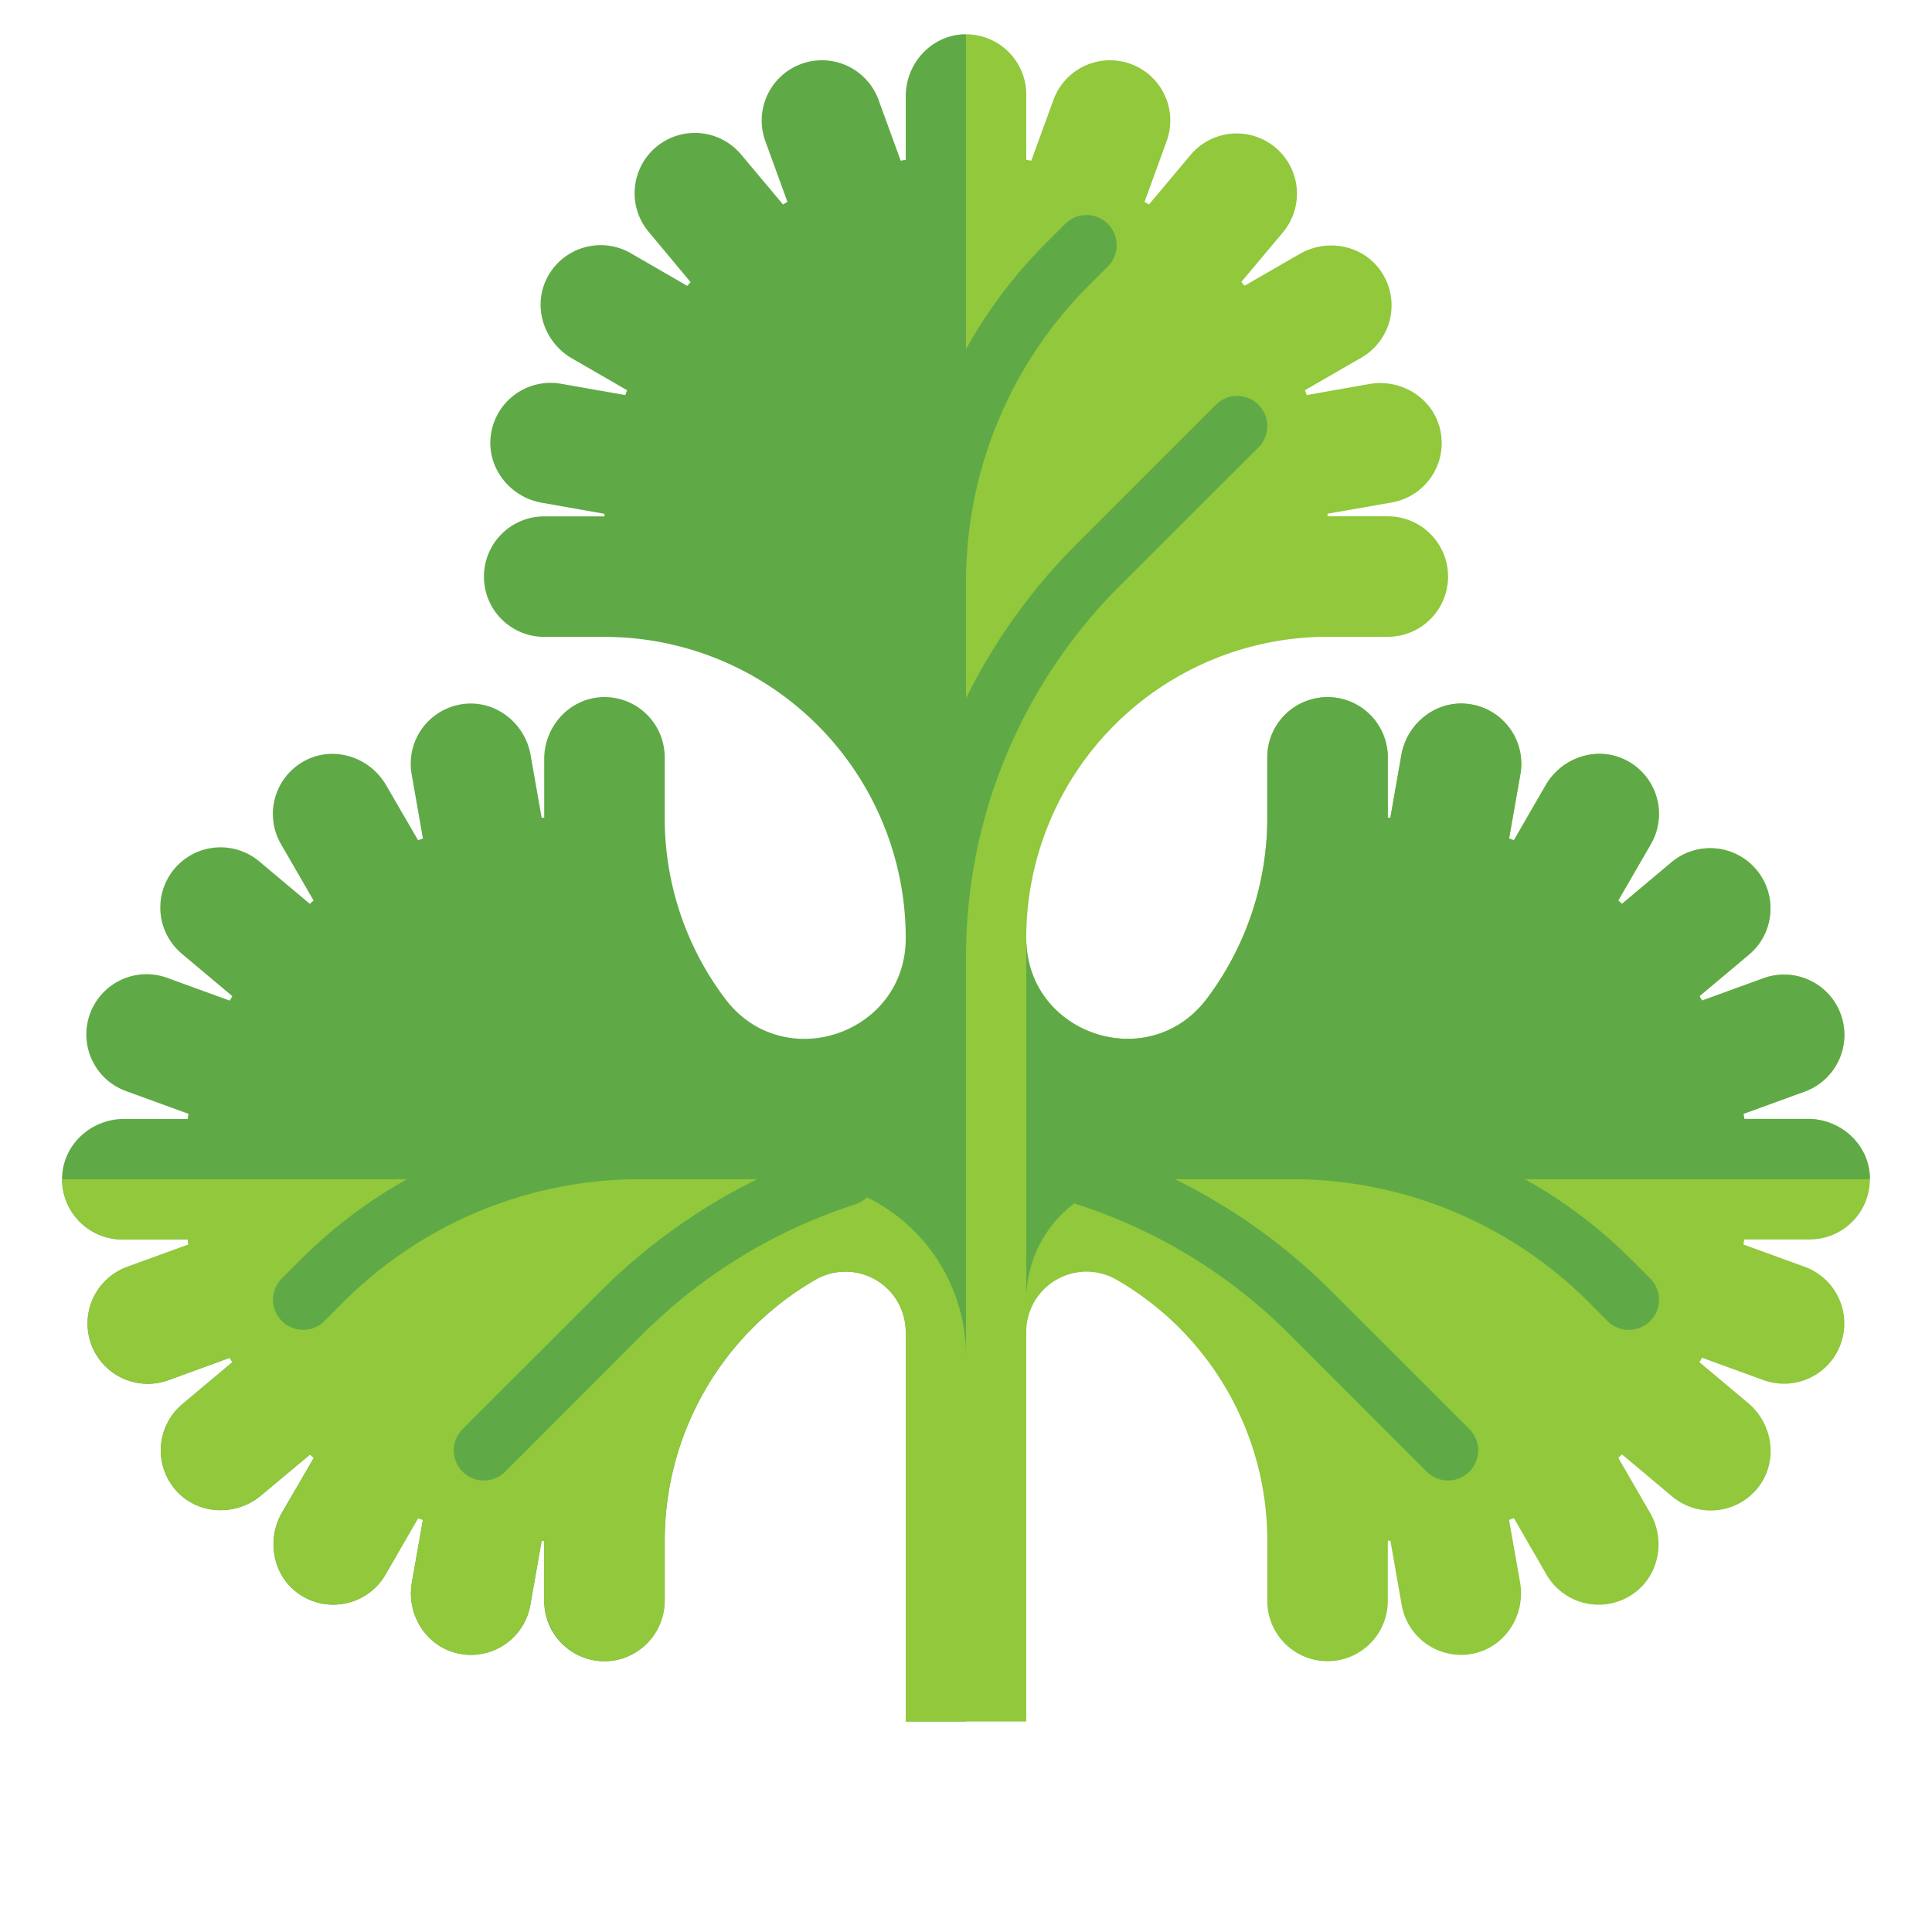
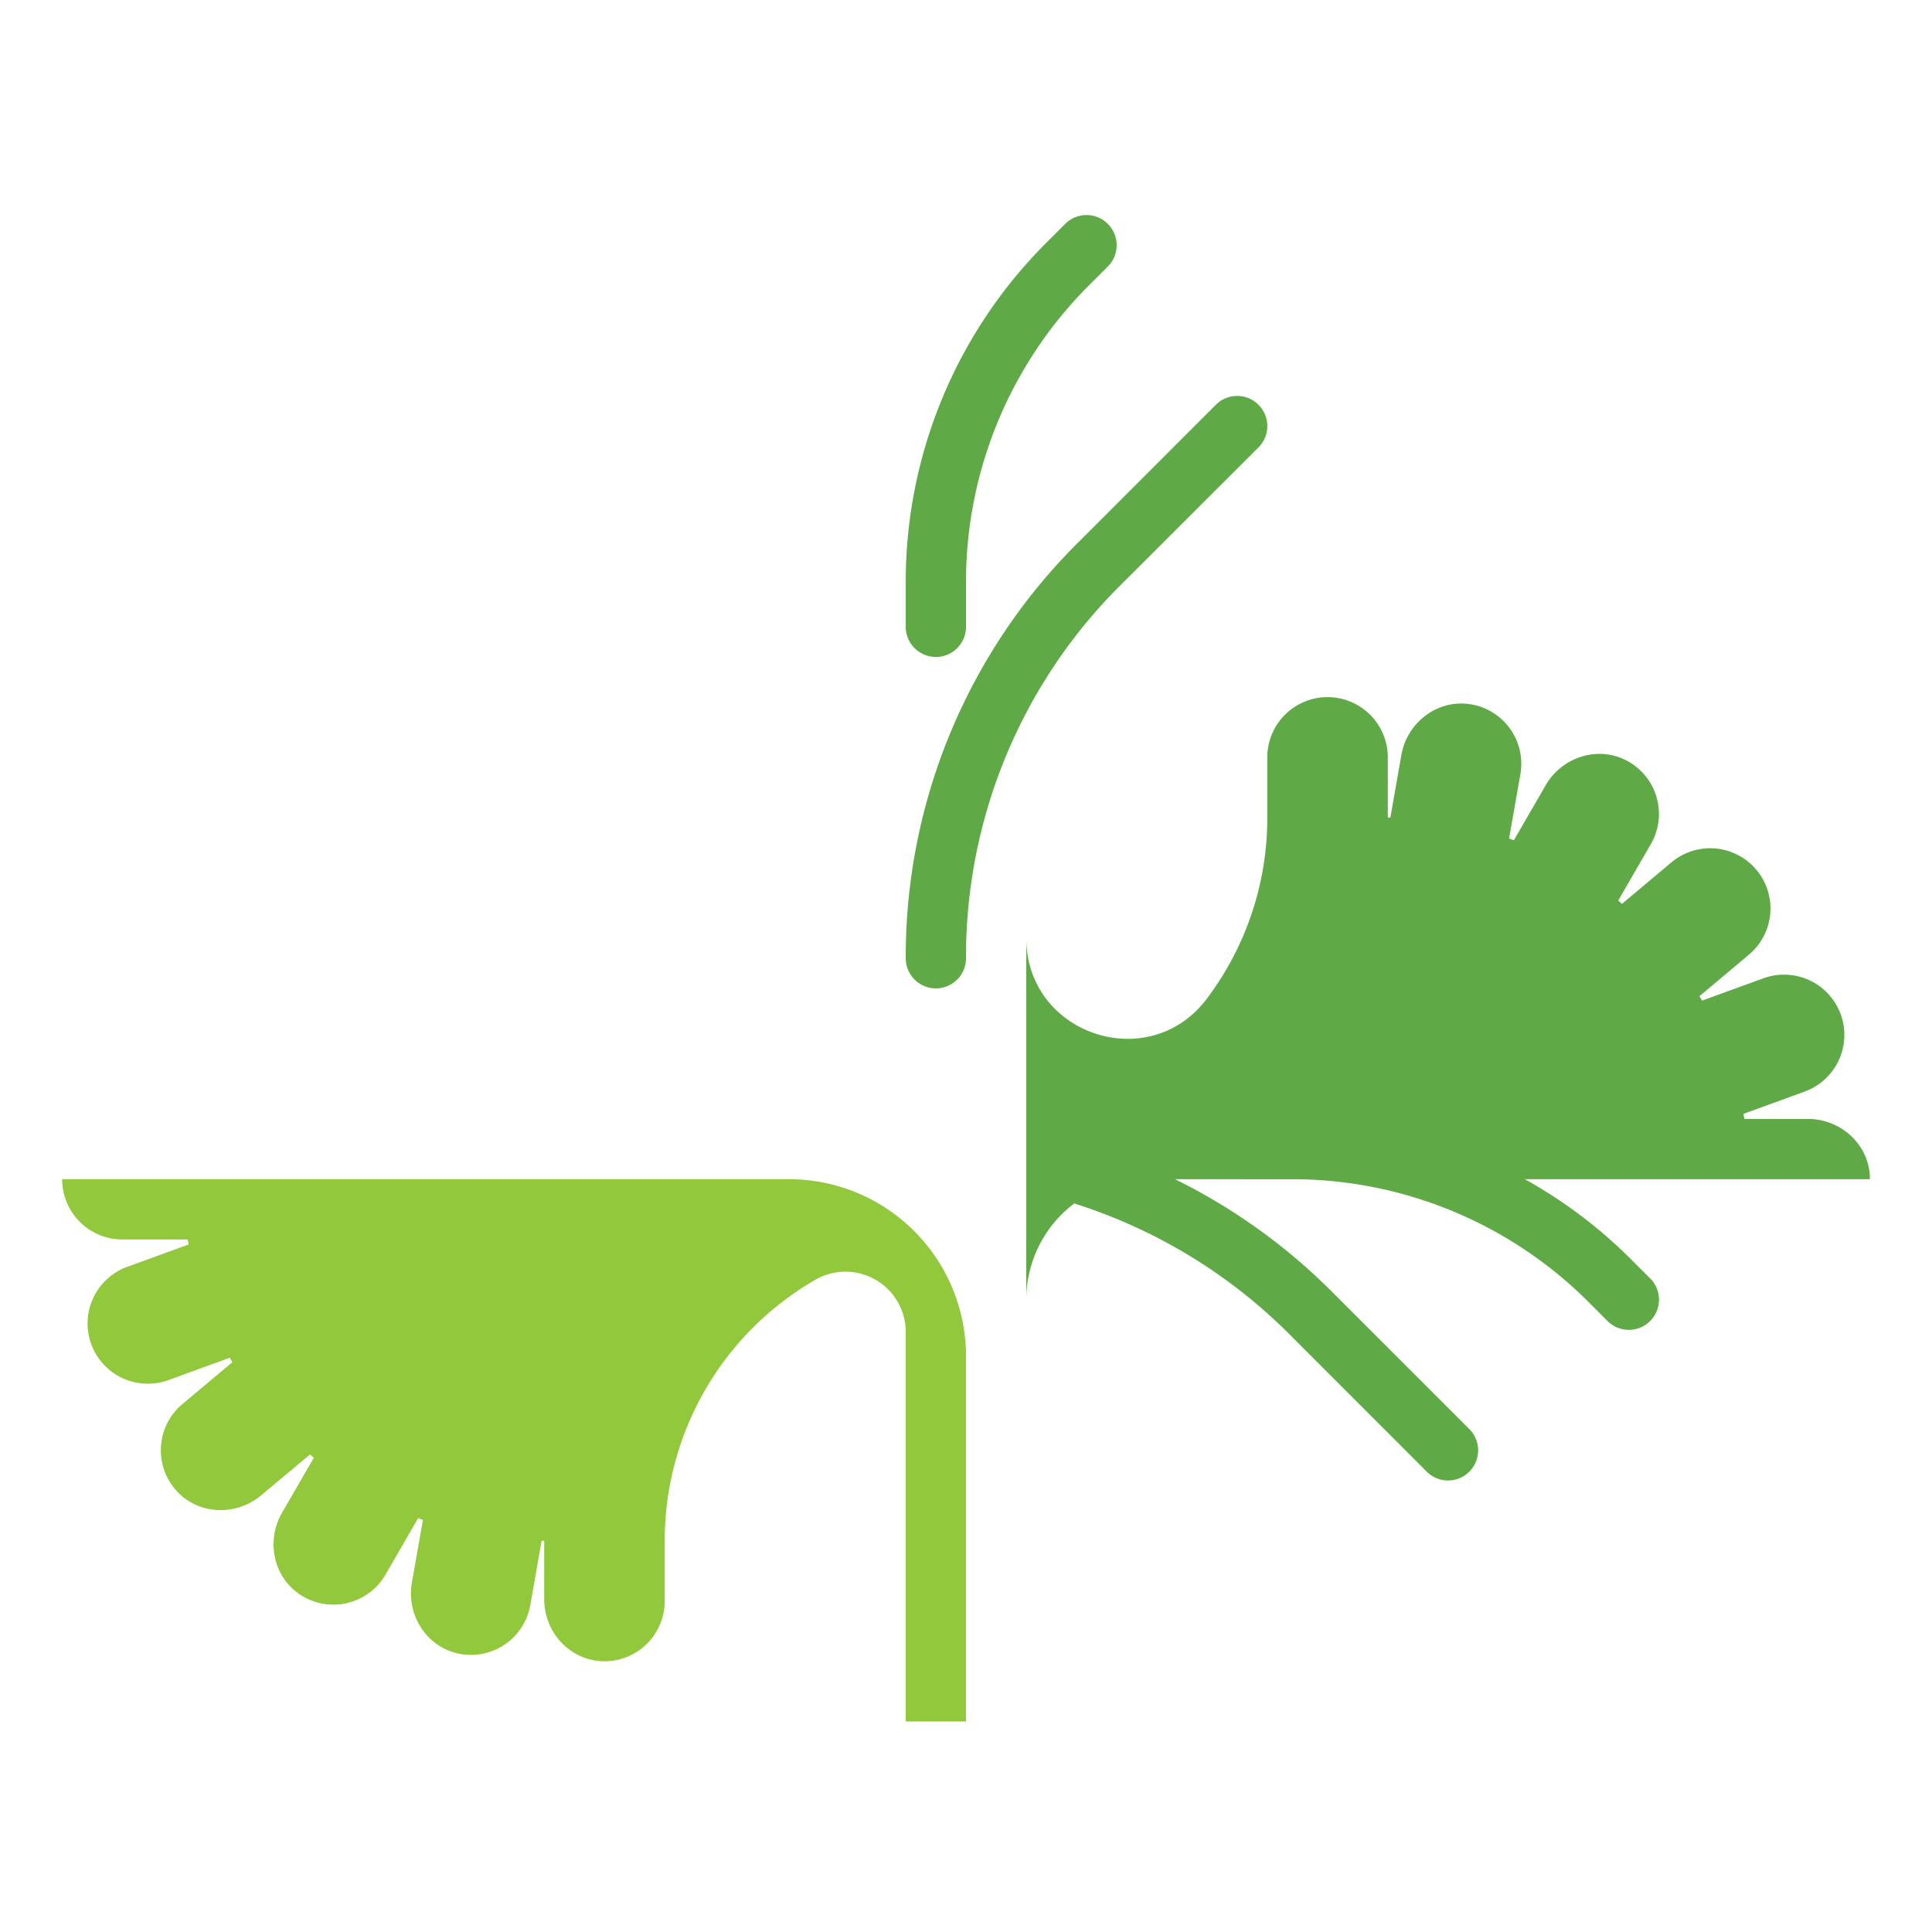
<svg xmlns="http://www.w3.org/2000/svg" viewBox="0 0 513 513">
-   <path d="M32,352a16,16,0,0,1-16-16.78c.4-8.6,7.82-15.22,16.43-15.22H49.33c.13-.77.1-.59.24-1.35l-16.29-5.93a16,16,0,1,1,10.95-30.06l16.28,5.92c.39-.67.3-.51.68-1.18L47.92,276.25a16,16,0,1,1,20.57-24.51l13.28,11.14,1-.87-8.67-15a16,16,0,0,1,6.54-22.23c7.65-3.95,17.09-.84,21.4,6.62L110.52,246l1.28-.46-3-17.06a16,16,0,0,1,13.75-18.66c8.54-1.09,16.35,5.06,17.84,13.54L143.32,240H144V224.44c0-8.62,6.62-16,15.22-16.44A16,16,0,0,1,176,224v16a79.61,79.61,0,0,0,16.08,48.12C207.47,308.51,240,297.54,240,272a80,80,0,0,0-80-80H144a16,16,0,0,1,0-32h16c0-.23,0-.46,0-.68l-16.64-2.94c-8.49-1.49-14.64-9.3-13.54-17.85a16,16,0,0,1,18.65-13.74l17.06,3c.27-.73.2-.56.47-1.29l-14.61-8.43c-7.46-4.31-10.57-13.75-6.62-21.41A16,16,0,0,1,167,90.13l15,8.67.87-1L171.75,84.47A16,16,0,0,1,196.27,63.9l11.14,13.28,1.18-.68-5.93-16.29a16,16,0,0,1,30.07-10.94l5.93,16.28,1.34-.23V48.44c0-8.62,6.62-16,15.23-16.44.26,0,.51,0,.77,0V480H240V376.56a16,16,0,0,0-24.1-13.81A80,80,0,0,0,176,432v15.54c0,8.62-6.62,16-15.23,16.44A16,16,0,0,1,144,448V432h-.68l-3,17.08A16,16,0,0,1,121,461.89c-8.4-1.9-13.63-10.35-12.14-18.83l2.93-16.61-1.28-.47-8.66,15a16,16,0,0,1-22.52,5.45c-7.25-4.65-9.28-14.38-5-21.84L82.82,410l-1-.88-13,10.86c-6.6,5.54-16.53,5.23-22.37-1.1a16,16,0,0,1,1.46-23.12l13.27-11.14c-.38-.67-.29-.51-.68-1.18l-16.28,5.93a16,16,0,0,1-10.95-30.07l16.29-5.93L49.34,352H32Z" transform="translate(0.5 -22.89)" fill="#5faa46" />
-   <path d="M272,48V65.32l1.34.24,5.93-16.29a16,16,0,0,1,30.07,10.94L303.41,76.5l1.19.68L315.74,63.9a16,16,0,0,1,24.51,20.57L329.1,97.76l.87,1,14.63-8.44c7.46-4.31,17.19-2.29,21.85,5A16,16,0,0,1,361,117.84l-15,8.66c.27.73.2.56.47,1.29l16.61-2.93c8.49-1.5,16.94,3.74,18.83,12.14a16,16,0,0,1-12.82,19.3l-17.09,3c0,.23,0,.45,0,.68h16a16,16,0,0,1,0,32H352a80,80,0,0,0-80,80c0,25.55,32.53,36.52,47.92,16.12A79.72,79.72,0,0,0,336,240V224a16,16,0,0,1,32,0v16h.68l2.93-16.64c1.5-8.49,9.31-14.64,17.85-13.54a16,16,0,0,1,13.75,18.65l-3,17.06,1.28.47,8.44-14.62c4.31-7.46,13.75-10.57,21.4-6.61A16,16,0,0,1,437.86,247l-8.67,15,1,.88,13.28-11.15a16,16,0,0,1,20.57,24.51l-13.27,11.14c.38.67.29.51.68,1.18l16.28-5.92a16,16,0,0,1,11,30.07l-16.29,5.92c.14.77.1.58.24,1.35h16.88c8.61,0,16,6.62,16.43,15.22A16,16,0,0,1,480,352H462.66l-.23,1.34,16.29,5.93a16,16,0,0,1-11,30.07l-16.28-5.93c-.39.67-.3.51-.68,1.18l12.93,10.85c6.6,5.54,8,15.38,2.8,22.23a16,16,0,0,1-23,2.57l-13.29-11.15-1,.88,8.45,14.63c4.31,7.46,2.28,17.19-5,21.84A16,16,0,0,1,410.14,441l-8.66-15-1.28.46,2.93,16.62c1.49,8.48-3.74,16.93-12.14,18.83a16,16,0,0,1-19.3-12.83l-3-17.09H368v16a16,16,0,0,1-32,0V432a79.94,79.94,0,0,0-39.9-69.23A16,16,0,0,0,272,376.56V480H256V32a16,16,0,0,1,16,16Z" transform="translate(0.5 -22.89)" fill="#91c83c" />
  <path d="M16,336a16,16,0,0,0,16,16H49.33c.14.76.11.58.24,1.34l-16.29,5.93a16,16,0,0,0,10.95,30.07l16.28-5.93c.39.67.3.51.68,1.18L47.92,395.72a16,16,0,0,0-1.46,23.12c5.84,6.34,15.77,6.64,22.37,1.1l13-10.85,1,.87-8.45,14.63c-4.31,7.46-2.28,17.19,5,21.84A16,16,0,0,0,101.86,441l8.66-15,1.28.47-2.93,16.61c-1.49,8.49,3.74,16.94,12.14,18.83a16,16,0,0,0,19.3-12.83l3-17.08H144v15.55c0,8.61,6.62,16,15.23,16.43A16,16,0,0,0,176,448V432a80,80,0,0,1,39.9-69.24A16,16,0,0,1,240,376.56V480h16V383a47,47,0,0,0-47-47Z" transform="translate(0.5 -22.89)" fill="#91c83c" />
  <path d="M496,336c0-.26,0-.52,0-.78-.4-8.6-7.82-15.22-16.43-15.22H462.67c-.13-.77-.1-.59-.24-1.35l16.29-5.93a16,16,0,1,0-11-30.06l-16.28,5.92c-.39-.67-.3-.51-.68-1.18l13.27-11.14a16,16,0,0,0-20.57-24.51l-13.28,11.14-1-.87,8.67-15a16,16,0,0,0-6.54-22.23c-7.65-3.95-17.09-.84-21.4,6.62L401.48,246l-1.28-.46,3-17.06a16,16,0,0,0-13.75-18.66c-8.54-1.09-16.35,5.06-17.85,13.54L368.68,240H368V224a16,16,0,0,0-32,0v16a79.67,79.67,0,0,1-16.08,48.11C304.53,308.51,272,297.54,272,272v96a32,32,0,0,1,32-32Z" transform="translate(0.5 -22.89)" fill="#5faa46" />
  <path d="M248,197.33a8,8,0,0,1-8-8V177.7a127.15,127.15,0,0,1,37.49-90.51l4.85-4.85a8,8,0,1,1,11.32,11.32l-4.86,4.85a111.28,111.28,0,0,0-32.8,79.2v11.62a8,8,0,0,1-8,8Z" transform="translate(0.5 -22.89)" fill="#5faa46" />
  <path d="M248,285.33a8,8,0,0,1-8-8A155,155,0,0,1,285.71,167l36.63-36.63a8,8,0,1,1,11.32,11.32L297,178.29a139.16,139.16,0,0,0-41,99A8,8,0,0,1,248,285.33Z" transform="translate(0.5 -22.89)" fill="#5faa46" />
  <path d="M432,376a8,8,0,0,1-5.66-2.34l-4.85-4.86a111.28,111.28,0,0,0-79.2-32.8H330.67a8,8,0,0,1,0-16h11.62a127.14,127.14,0,0,1,90.51,37.49l4.86,4.85A8,8,0,0,1,432,376Z" transform="translate(0.5 -22.89)" fill="#5faa46" />
  <path d="M384,416a8,8,0,0,1-5.66-2.34L341.71,377a140.7,140.7,0,0,0-56.16-34.3,8,8,0,1,1,4.9-15.23A156.71,156.71,0,0,1,353,365.71l36.64,36.63A8,8,0,0,1,384,416Z" transform="translate(0.5 -22.89)" fill="#5faa46" />
-   <path d="M80,376a8,8,0,0,1-5.66-13.66l4.86-4.85A127.12,127.12,0,0,1,169.71,320h11.62a8,8,0,1,1,0,16H169.71a111.28,111.28,0,0,0-79.2,32.8l-4.85,4.86A8,8,0,0,1,80,376Z" transform="translate(0.5 -22.89)" fill="#5faa46" />
-   <path d="M128,416a8,8,0,0,1-5.66-13.66L159,365.71a157,157,0,0,1,62.58-38.22,8,8,0,1,1,4.9,15.23A140.93,140.93,0,0,0,170.29,377l-36.63,36.64A8,8,0,0,1,128,416Z" transform="translate(0.5 -22.89)" fill="#5faa46" />
</svg>